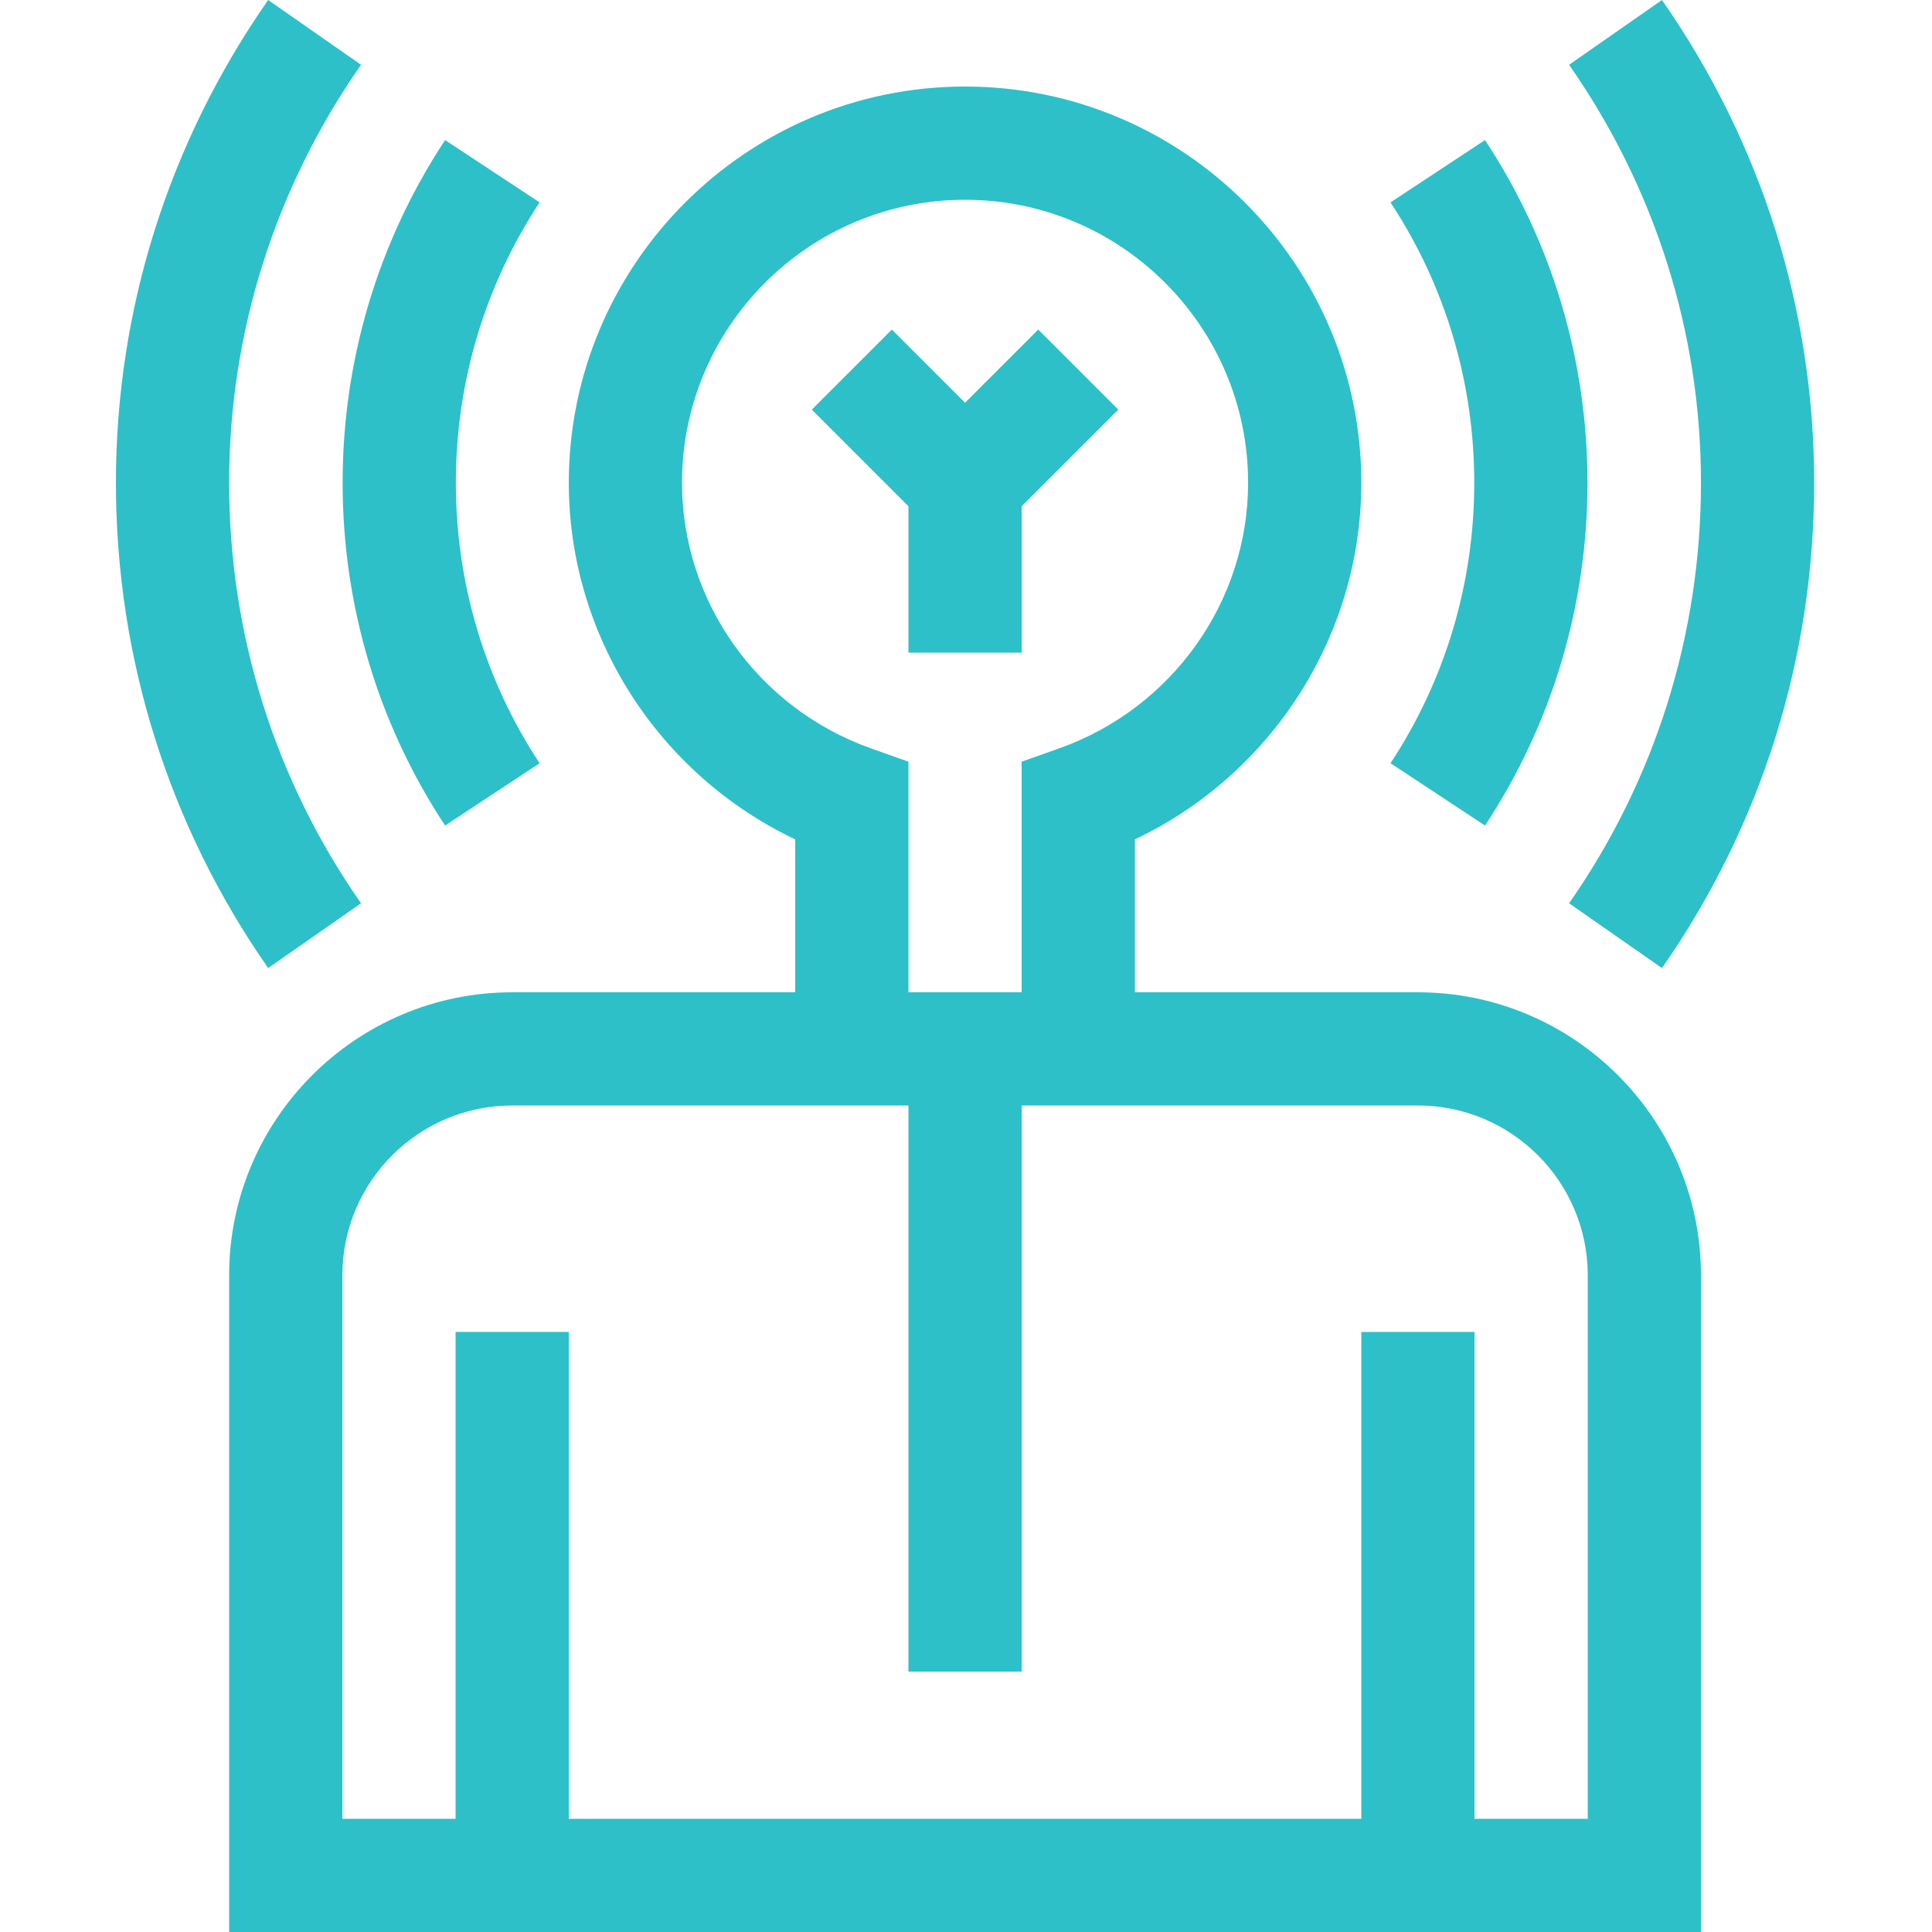
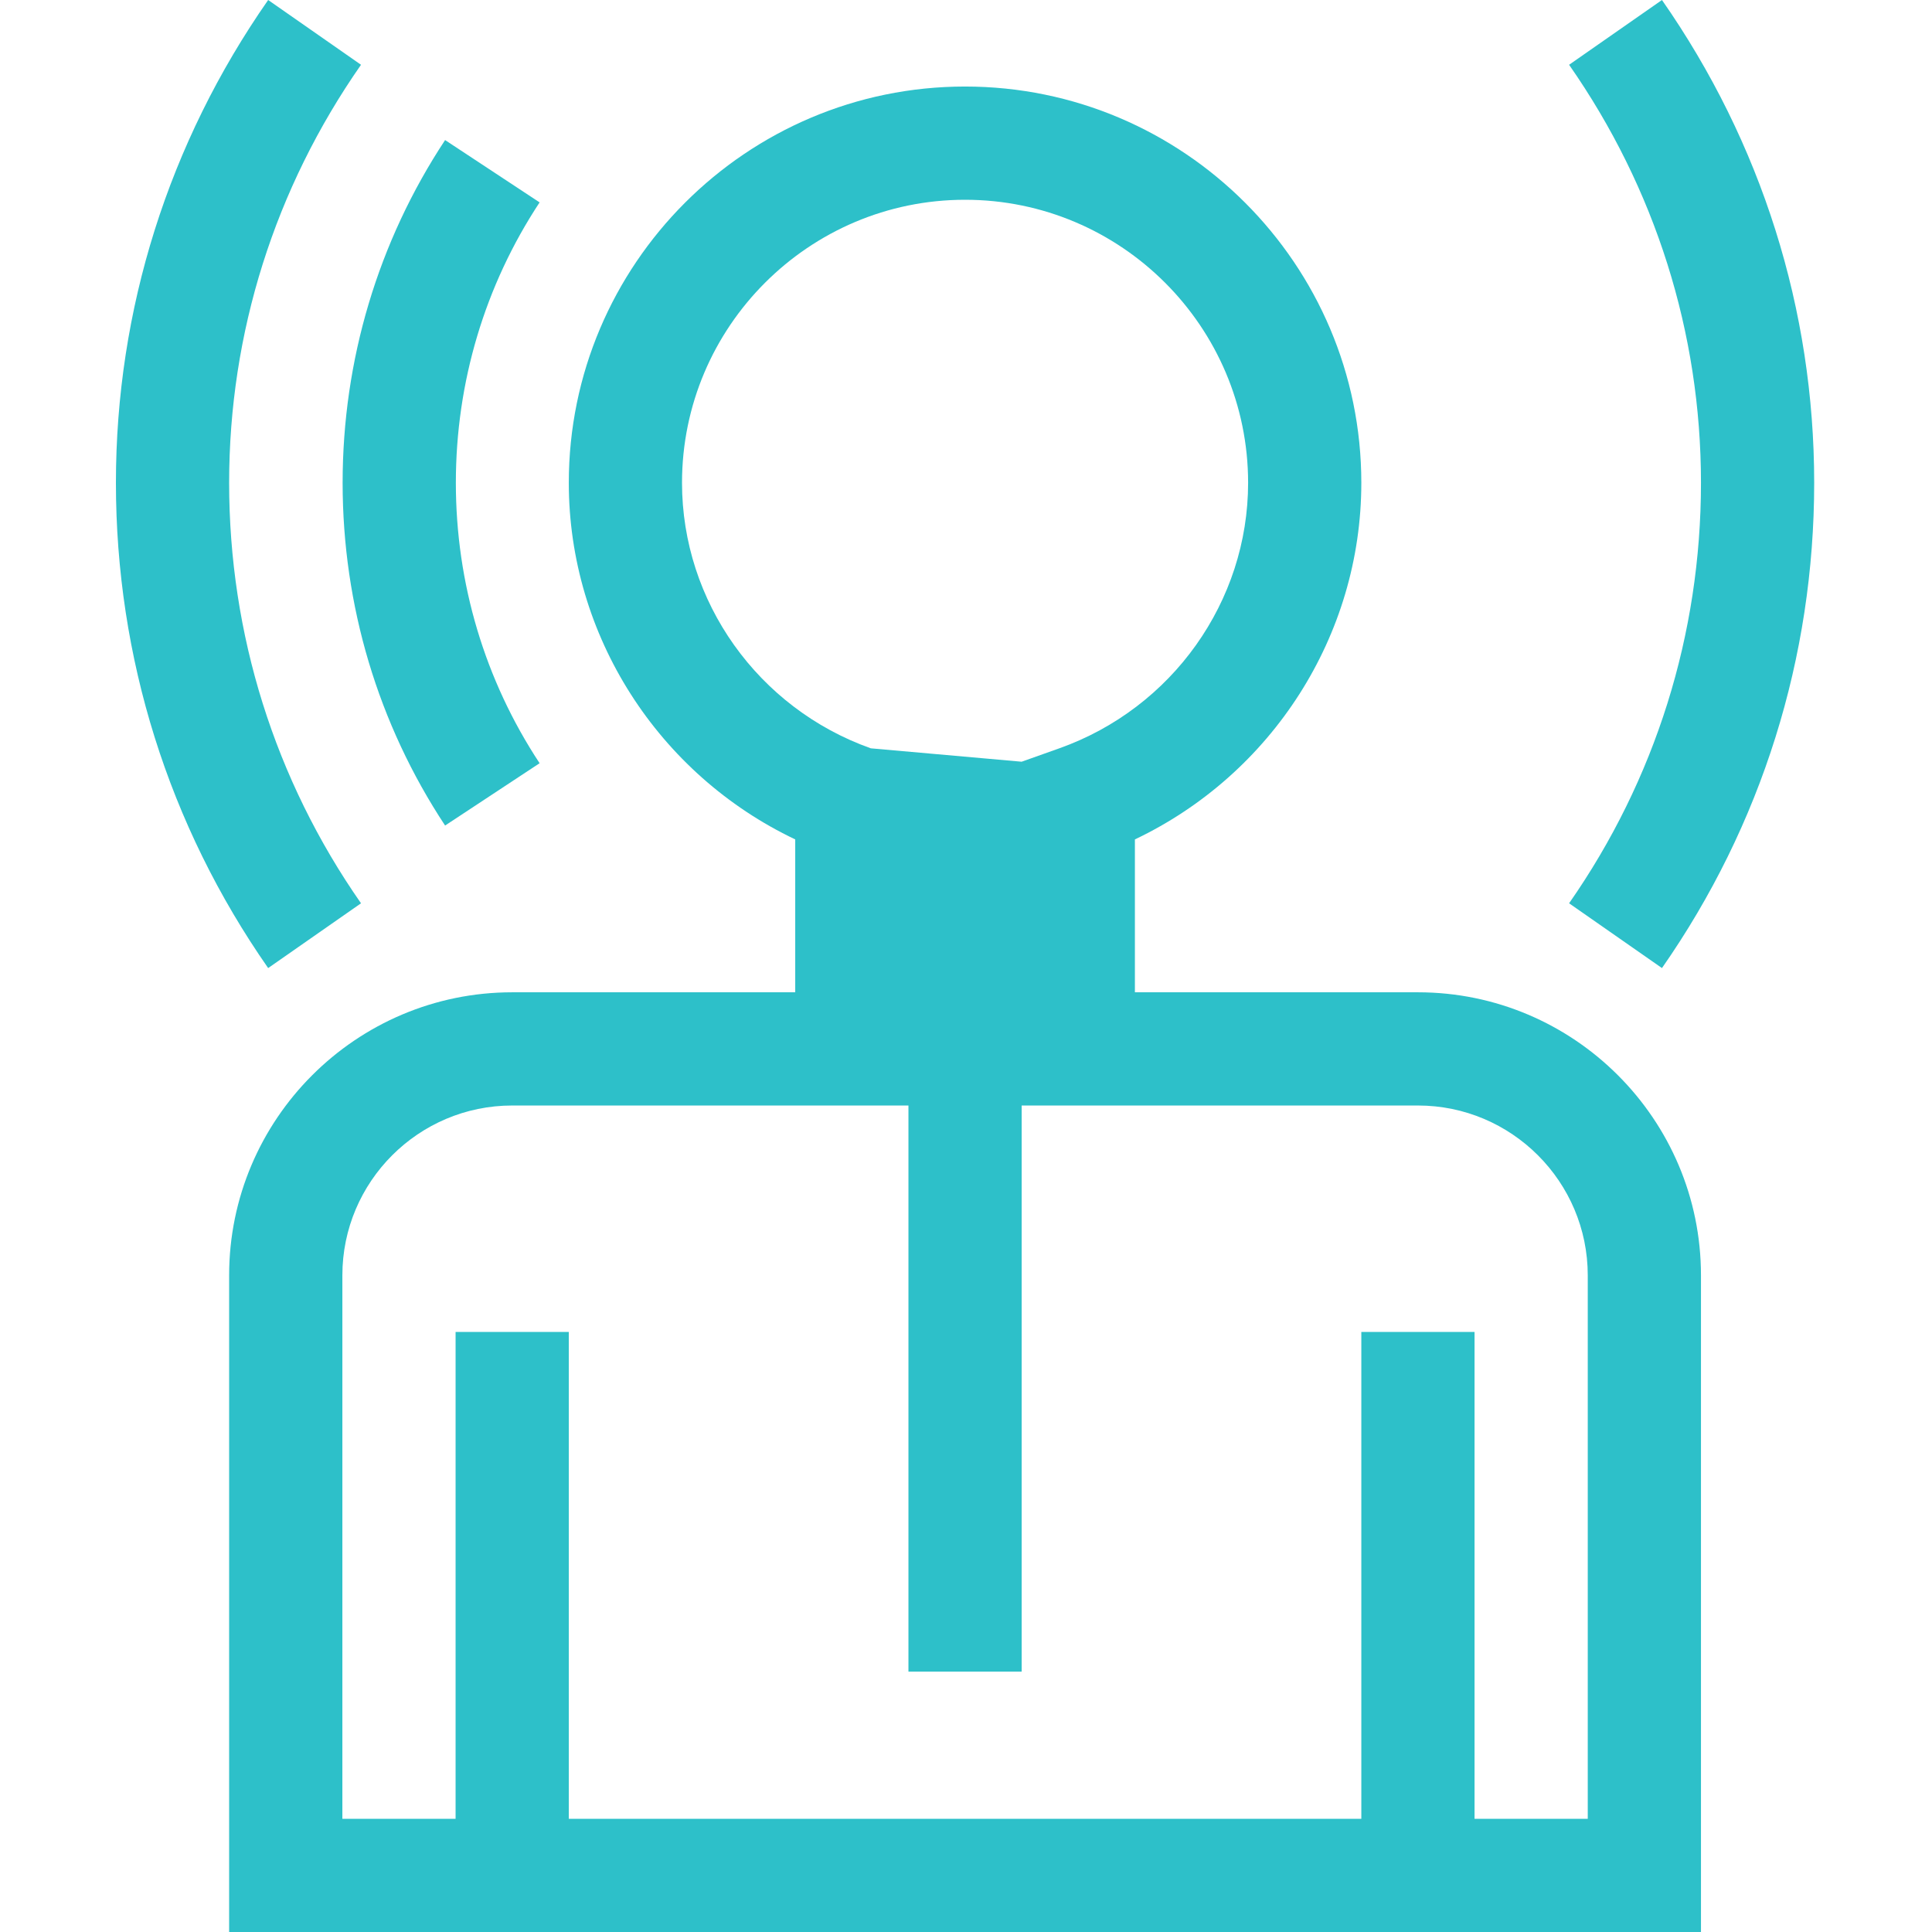
<svg xmlns="http://www.w3.org/2000/svg" width="100" height="100" viewBox="0 0 100 100" fill="none">
-   <path d="M73.392 51.361H58.742V43.448C65.829 40.077 70.462 32.902 70.462 24.99C70.462 13.681 61.261 4.479 49.951 4.479C38.642 4.479 29.441 13.681 29.441 24.99C29.441 32.902 34.074 40.077 41.161 43.448V51.361H26.511C18.433 51.361 11.86 57.933 11.86 66.011V100H88.042V66.011C88.042 57.933 81.47 51.361 73.392 51.361ZM45.073 38.733C39.228 36.655 35.301 31.132 35.301 24.99C35.301 16.912 41.873 10.34 49.951 10.34C58.03 10.34 64.602 16.912 64.602 24.99C64.602 31.132 60.675 36.655 54.83 38.733L52.881 39.426V51.361H47.021V39.426L45.073 38.733ZM82.182 94.14H76.322V68.941H70.462V94.14H29.441V68.941H23.581V94.14H17.721V66.011C17.721 61.164 21.664 57.221 26.511 57.221H47.021V86.522H52.881V57.221H73.392C78.239 57.221 82.182 61.164 82.182 66.011V94.14Z" fill="#2DC0C9" />
-   <path d="M47.021 33.78H52.881V26.203L57.883 21.201L53.739 17.058L49.951 20.846L46.163 17.058L42.019 21.201L47.021 26.203V33.78Z" fill="#2DC0C9" />
-   <path d="M76.864 42.73C80.334 37.469 82.168 31.335 82.168 24.99C82.168 18.645 80.333 12.511 76.864 7.25L71.972 10.476C74.808 14.777 76.307 19.796 76.307 24.99C76.307 30.185 74.808 35.204 71.972 39.504L76.864 42.73Z" fill="#2DC0C9" />
+   <path d="M73.392 51.361H58.742V43.448C65.829 40.077 70.462 32.902 70.462 24.99C70.462 13.681 61.261 4.479 49.951 4.479C38.642 4.479 29.441 13.681 29.441 24.99C29.441 32.902 34.074 40.077 41.161 43.448V51.361H26.511C18.433 51.361 11.86 57.933 11.86 66.011V100H88.042V66.011C88.042 57.933 81.47 51.361 73.392 51.361ZM45.073 38.733C39.228 36.655 35.301 31.132 35.301 24.99C35.301 16.912 41.873 10.34 49.951 10.34C58.03 10.34 64.602 16.912 64.602 24.99C64.602 31.132 60.675 36.655 54.83 38.733L52.881 39.426V51.361V39.426L45.073 38.733ZM82.182 94.14H76.322V68.941H70.462V94.14H29.441V68.941H23.581V94.14H17.721V66.011C17.721 61.164 21.664 57.221 26.511 57.221H47.021V86.522H52.881V57.221H73.392C78.239 57.221 82.182 61.164 82.182 66.011V94.14Z" fill="#2DC0C9" />
  <path d="M23.038 42.73L27.93 39.504C25.094 35.204 23.595 30.185 23.595 24.99C23.595 19.796 25.094 14.777 27.93 10.476L23.038 7.25C19.568 12.511 17.734 18.645 17.734 24.99C17.734 31.335 19.568 37.47 23.038 42.73Z" fill="#2DC0C9" />
  <path d="M11.86 24.99C11.86 17.237 14.22 9.754 18.686 3.353L13.88 0C8.725 7.39 6 16.031 6 24.99C6 34.032 8.725 42.717 13.88 50.107L18.686 46.754C14.22 40.352 11.86 32.826 11.86 24.99Z" fill="#2DC0C9" />
  <path d="M86.023 0L81.216 3.353C85.682 9.754 88.042 17.236 88.042 24.99C88.042 32.827 85.682 40.353 81.216 46.754L86.023 50.107C91.178 42.717 93.902 34.032 93.902 24.99C93.902 16.031 91.178 7.39 86.023 0Z" fill="#2DC0C9" />
</svg>